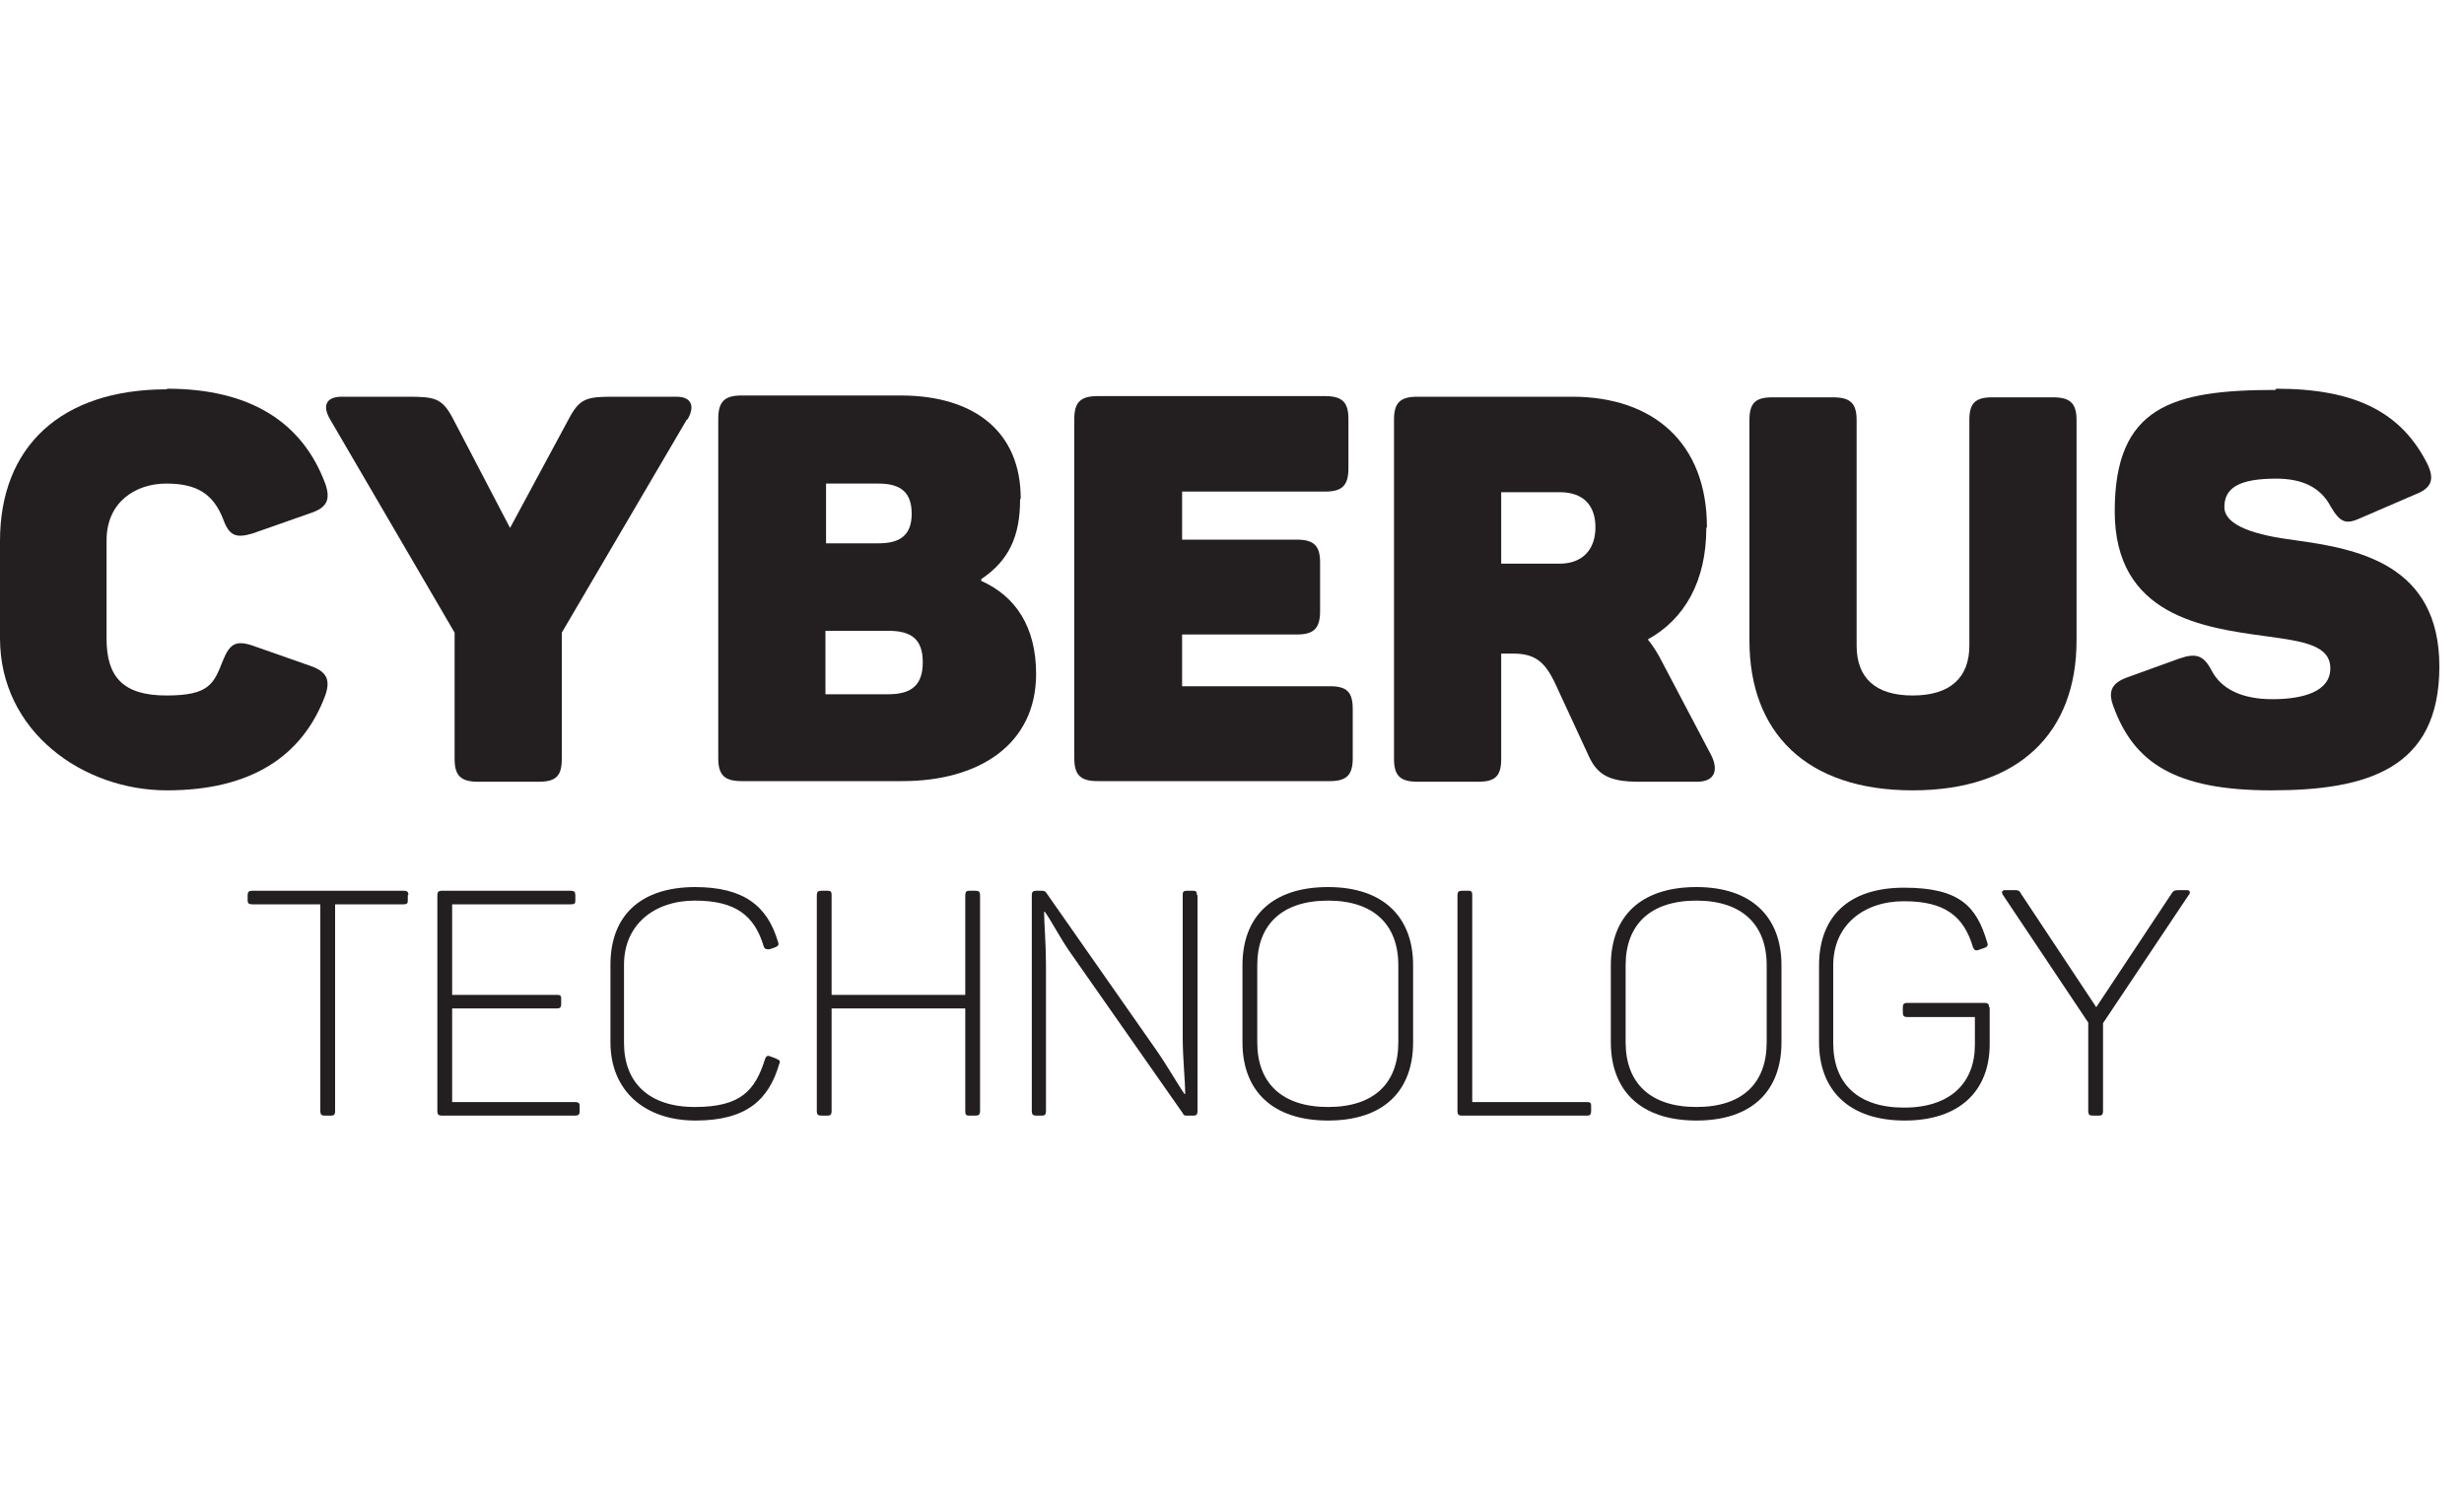
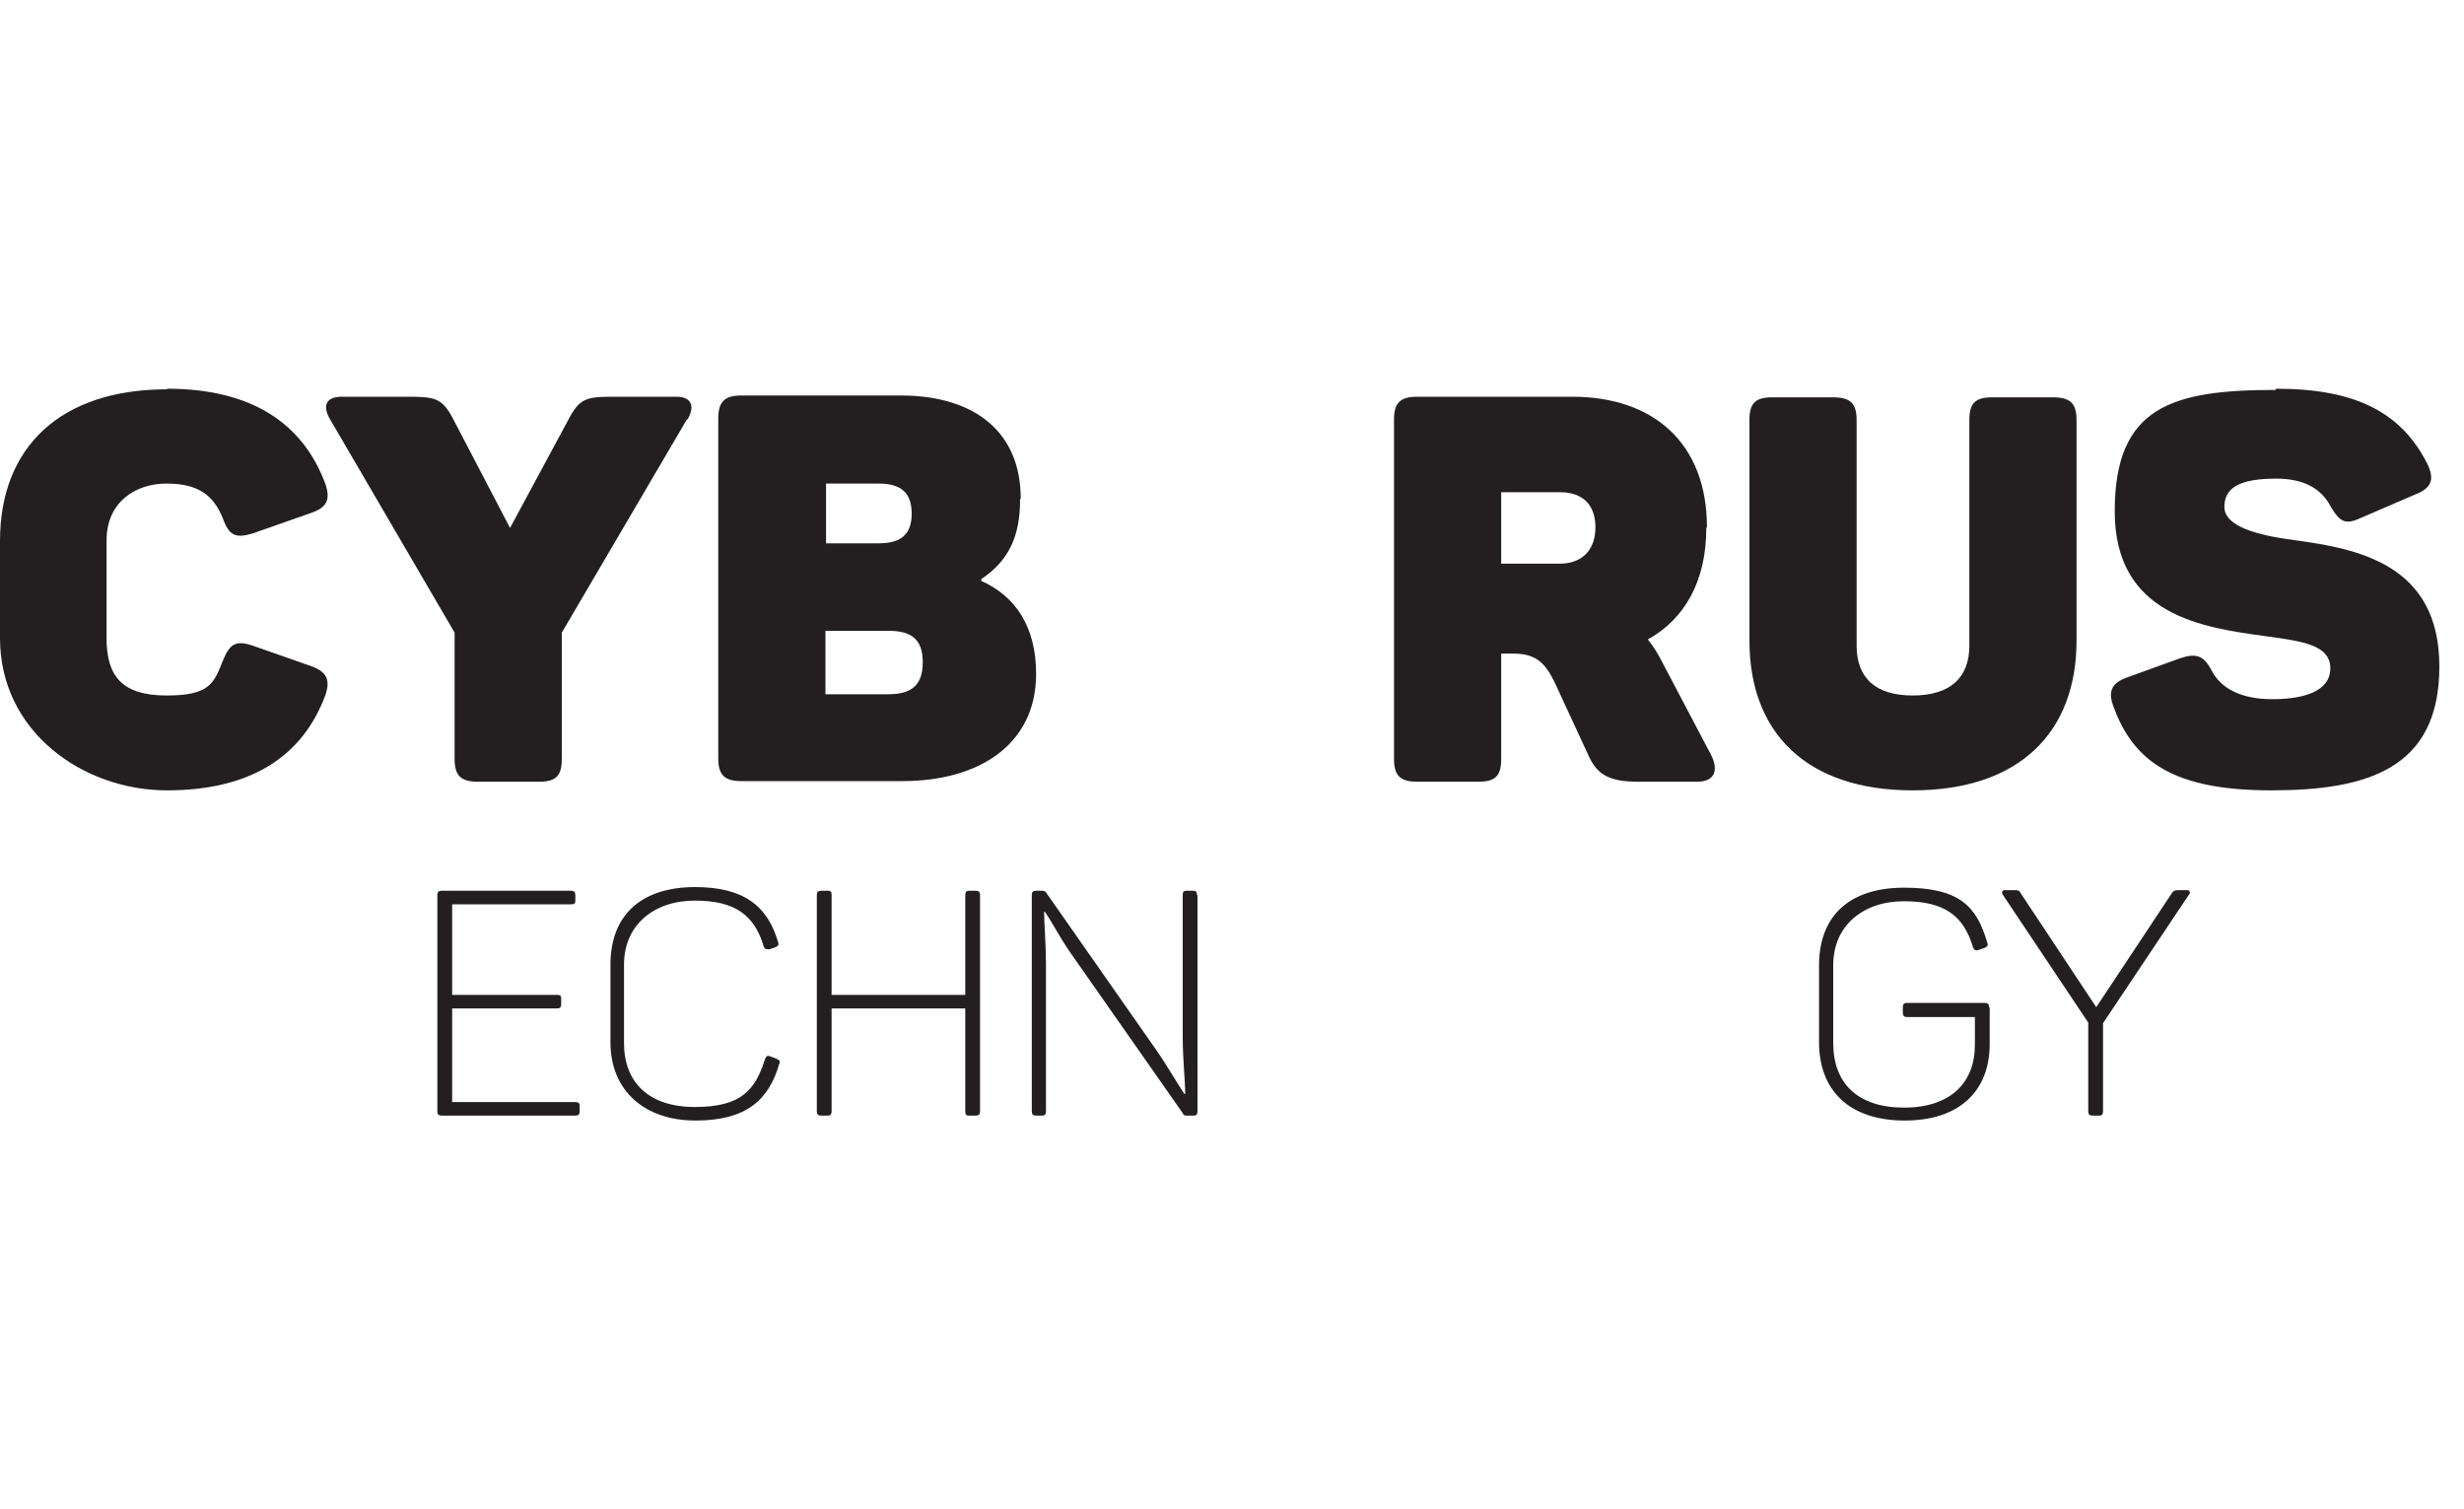
<svg xmlns="http://www.w3.org/2000/svg" id="Layer_1" width="400" height="245" version="1.1" viewBox="0 0 400 245">
  <defs>
    <style>
      .st0 {
        fill: #231f20;
      }
    </style>
  </defs>
  <g id="g10">
    <g id="g12">
-       <path id="path14" class="st0" d="M66.2,145.3v.9c0,.5-.2.6-.7.6h-11.1v33.6c0,.5-.2.7-.6.7h-1.1c-.5,0-.7-.2-.7-.7v-33.6h-11.1c-.5,0-.7-.2-.7-.6v-.9c0-.5.2-.7.7-.7h24.7c.5,0,.7.2.7.7" />
      <path id="path16" class="st0" d="M93.4,145.3v.9c0,.5-.2.6-.7.6h-19.3v14.7h17.1c.5,0,.6.2.6.6v.9c0,.5-.2.7-.6.7h-17.1v15.2h20c.5,0,.7.2.7.6v.9c0,.5-.2.7-.7.7h-21.7c-.5,0-.7-.2-.7-.7v-35.1c0-.5.2-.7.7-.7h21c.5,0,.7.2.7.7" />
      <path id="path18" class="st0" d="M112.8,144c8,0,11.8,3.1,13.5,8.9.2.5,0,.7-.5.9l-.9.3c-.5,0-.7,0-.9-.4-1.5-5.1-4.6-7.5-11.2-7.5s-11.5,3.9-11.5,10.4v12.7c0,6.4,4,10.4,11.5,10.4s9.8-2.7,11.4-7.8c.2-.5.4-.6.9-.4l1,.4c.5.2.6.4.4.8-1.7,5.9-5.4,9.2-13.6,9.2s-13.8-4.8-13.8-12.7v-12.6c0-7.8,4.7-12.6,13.8-12.6" />
      <path id="path20" class="st0" d="M159.1,145.3v35.1c0,.5-.2.7-.7.7h-1.1c-.5,0-.6-.2-.6-.7v-16.7h-21.7v16.7c0,.5-.2.7-.6.7h-1.1c-.5,0-.7-.2-.7-.7v-35.1c0-.5.2-.7.7-.7h1.1c.5,0,.6.2.6.7v16.2h21.7v-16.2c0-.5.2-.7.6-.7h1.1c.5,0,.7.2.7.7" />
      <path id="path22" class="st0" d="M194.4,145.3v35.1c0,.5-.2.7-.6.7h-1.1c-.4,0-.5,0-.7-.4l-18.2-26c-1.7-2.4-3.1-5.2-4.2-6.7h-.1c0,2,.3,5.2.3,8.5v23.9c0,.5-.2.7-.6.7h-1c-.5,0-.7-.2-.7-.7v-35.1c0-.5.2-.7.7-.7h1c.4,0,.6.2.7.4l17.7,25.3c1.9,2.7,3.5,5.6,4.7,7.3h.1c0-2.3-.4-5.7-.4-9.2v-23.2c0-.5.2-.6.7-.6h1c.5,0,.6.2.6.7" />
-       <path id="path24" class="st0" d="M215.6,146.2c-7.5,0-11.5,3.9-11.5,10.5v12.5c0,6.6,4,10.5,11.5,10.5s11.4-3.9,11.4-10.5v-12.5c0-6.6-4-10.5-11.4-10.5ZM215.6,144c8.9,0,13.8,4.8,13.8,12.7v12.5c0,7.9-4.8,12.7-13.8,12.7s-13.9-4.8-13.9-12.7v-12.5c0-7.9,4.8-12.7,13.9-12.7" />
-       <path id="path26" class="st0" d="M239,145.3v33.6h18.7c.5,0,.6.2.6.6v.9c0,.5-.2.7-.6.7h-20.4c-.5,0-.7-.2-.7-.7v-35.1c0-.5.2-.7.7-.7h1.1c.5,0,.6.2.6.7" />
-       <path id="path28" class="st0" d="M275.4,146.2c-7.5,0-11.5,3.9-11.5,10.5v12.5c0,6.6,4,10.5,11.5,10.5s11.4-3.9,11.4-10.5v-12.5c0-6.6-4-10.5-11.4-10.5ZM275.4,144c8.9,0,13.8,4.8,13.8,12.7v12.5c0,7.9-4.8,12.7-13.8,12.7s-13.9-4.8-13.9-12.7v-12.5c0-7.9,4.8-12.7,13.9-12.7" />
      <path id="path30" class="st0" d="M323,163.5v6c0,7.5-4.8,12.4-13.8,12.4s-13.9-4.9-13.9-12.7v-12.5c0-7.8,4.7-12.6,13.8-12.6s11.8,3.1,13.5,8.9c.2.5,0,.7-.5.9l-.9.3c-.5.2-.7,0-.9-.4-1.5-5.1-4.6-7.5-11.2-7.5s-11.5,3.9-11.5,10.4v12.6c0,6.6,4,10.5,11.5,10.5s11.5-4,11.5-10.2v-4.5h-11c-.5,0-.7-.2-.7-.7v-.9c0-.5.2-.7.7-.7h12.6c.5,0,.7.2.7.7" />
      <path id="path32" class="st0" d="M355.3,145.3l-13.9,20.8v14.3c0,.5-.2.7-.6.7h-1.1c-.5,0-.7-.2-.7-.7v-14.4l-13.9-20.8c-.2-.4-.1-.7.4-.7h1.4c.7,0,.9,0,1.2.6l12.2,18.4,12.2-18.4c.3-.5.5-.6,1.2-.6h1.3c.5,0,.6.3.4.7" />
      <path id="path34" class="st0" d="M27.1,63.1c13.6,0,22,5.5,25.7,15.4.9,2.6.3,3.9-2.4,4.8l-9.4,3.3c-2.7.8-3.8.4-4.8-2.4-1.6-4-4.2-5.7-9.2-5.7s-9.7,3-9.7,9.2v16c0,6.2,2.7,9.2,9.7,9.2s7.7-1.9,9.2-5.7c1.1-2.7,2.1-3.3,4.8-2.4l9.4,3.3c2.6.9,3.3,2.2,2.4,4.8-3.7,9.9-12.1,15.4-25.7,15.4S0,118.8,0,103.6v-15.8c0-15.2,9.8-24.6,27.1-24.6" />
      <path id="path36" class="st0" d="M111.5,68.1l-20.3,34.6v20.5c0,2.7-.9,3.7-3.7,3.7h-9.9c-2.8,0-3.8-1-3.8-3.7v-20.5l-20.2-34.6c-1.2-2-.9-3.7,1.9-3.7h10.6c4.4,0,5.6.2,7.3,3.3l9.4,18,9.7-18c1.7-3.1,2.9-3.3,7.2-3.3h10.1c2.6,0,3,1.7,1.8,3.7" />
      <path id="path38" class="st0" d="M144.2,102.4h-10.2v10.3h10.2c3.8,0,5.6-1.5,5.6-5.2s-1.8-5.1-5.6-5.1ZM142.6,78.5h-8.5v9.7h8.5c3.5,0,5.4-1.3,5.4-4.8s-1.8-4.9-5.4-4.9ZM165.6,81.1c0,5.9-1.8,9.9-6.3,12.9v.3c5.6,2.5,8.9,7.5,8.9,15.1,0,11.4-9.2,17.4-21.7,17.4h-26.1c-2.8,0-3.8-1-3.8-3.7v-55.1c0-2.8,1-3.8,3.8-3.8h25.8c12.1,0,19.5,6,19.5,16.7" />
-       <path id="path40" class="st0" d="M218.9,68.1v7.9c0,2.8-1,3.8-3.8,3.8h-23.2v7.8h18.6c2.8,0,3.8,1,3.8,3.7v7.9c0,2.8-1,3.8-3.8,3.8h-18.6v8.4h24c2.7,0,3.7.9,3.7,3.7v8c0,2.7-1,3.7-3.7,3.7h-37.7c-2.8,0-3.8-1-3.8-3.7v-55.1c0-2.7,1-3.7,3.8-3.7h36.9c2.8,0,3.8,1,3.8,3.7" />
      <path id="path42" class="st0" d="M253.2,79.9h-9.5v11.6h9.5c3.7,0,5.8-2.3,5.8-5.9s-2-5.7-5.8-5.7ZM277,85.7c0,8.6-3.5,14.8-9.5,18.1.9,1.1,1.7,2.4,2.4,3.8l7.9,15c1.2,2.4.6,4.3-2.3,4.3h-9.5c-4.7,0-6.7-1.1-8.1-4.2l-5.6-12.1c-1.5-3-3-4.5-6.6-4.5h-2v17.1c0,2.7-.9,3.7-3.7,3.7h-9.9c-2.8,0-3.8-1-3.8-3.7v-55.1c0-2.7,1-3.7,3.8-3.7h25.1c13.3,0,21.9,7.6,21.9,21.2" />
      <path id="path44" class="st0" d="M310.5,112.9c6.1,0,9.2-2.9,9.2-8.1v-36.6c0-2.7.9-3.7,3.7-3.7h9.9c2.8,0,3.8,1,3.8,3.7v35.8c0,14.8-9.2,24.3-26.6,24.3s-26.5-9.5-26.5-24.3v-35.8c0-2.7.9-3.7,3.7-3.7h9.9c2.8,0,3.8,1,3.8,3.7v36.6c0,5.2,3,8.1,9.1,8.1" />
      <path id="path46" class="st0" d="M369.5,63.1c13,0,20.4,3.9,24.6,12.3,1.2,2.6.5,3.9-2.1,4.9l-8.8,3.8c-2.4,1.1-3.3.7-4.8-1.8-1.7-3.3-4.8-4.6-8.9-4.6-6,0-8.4,1.5-8.4,4.6s5.2,4.6,11.5,5.4c10.2,1.4,23.4,3.9,23.4,20.5s-11.7,20.1-27.3,20.1-22.3-4.5-25.6-13.6c-1-2.6-.2-3.9,2.4-4.8l8.3-3c2.6-.9,3.9-.6,5.2,1.9,1.6,3.1,5,4.7,9.9,4.7s9.4-1.2,9.4-5-4.5-4.4-10.3-5.2c-10.3-1.4-24.7-3.3-24.7-20.3s9.3-19.7,26.1-19.7" />
    </g>
  </g>
</svg>